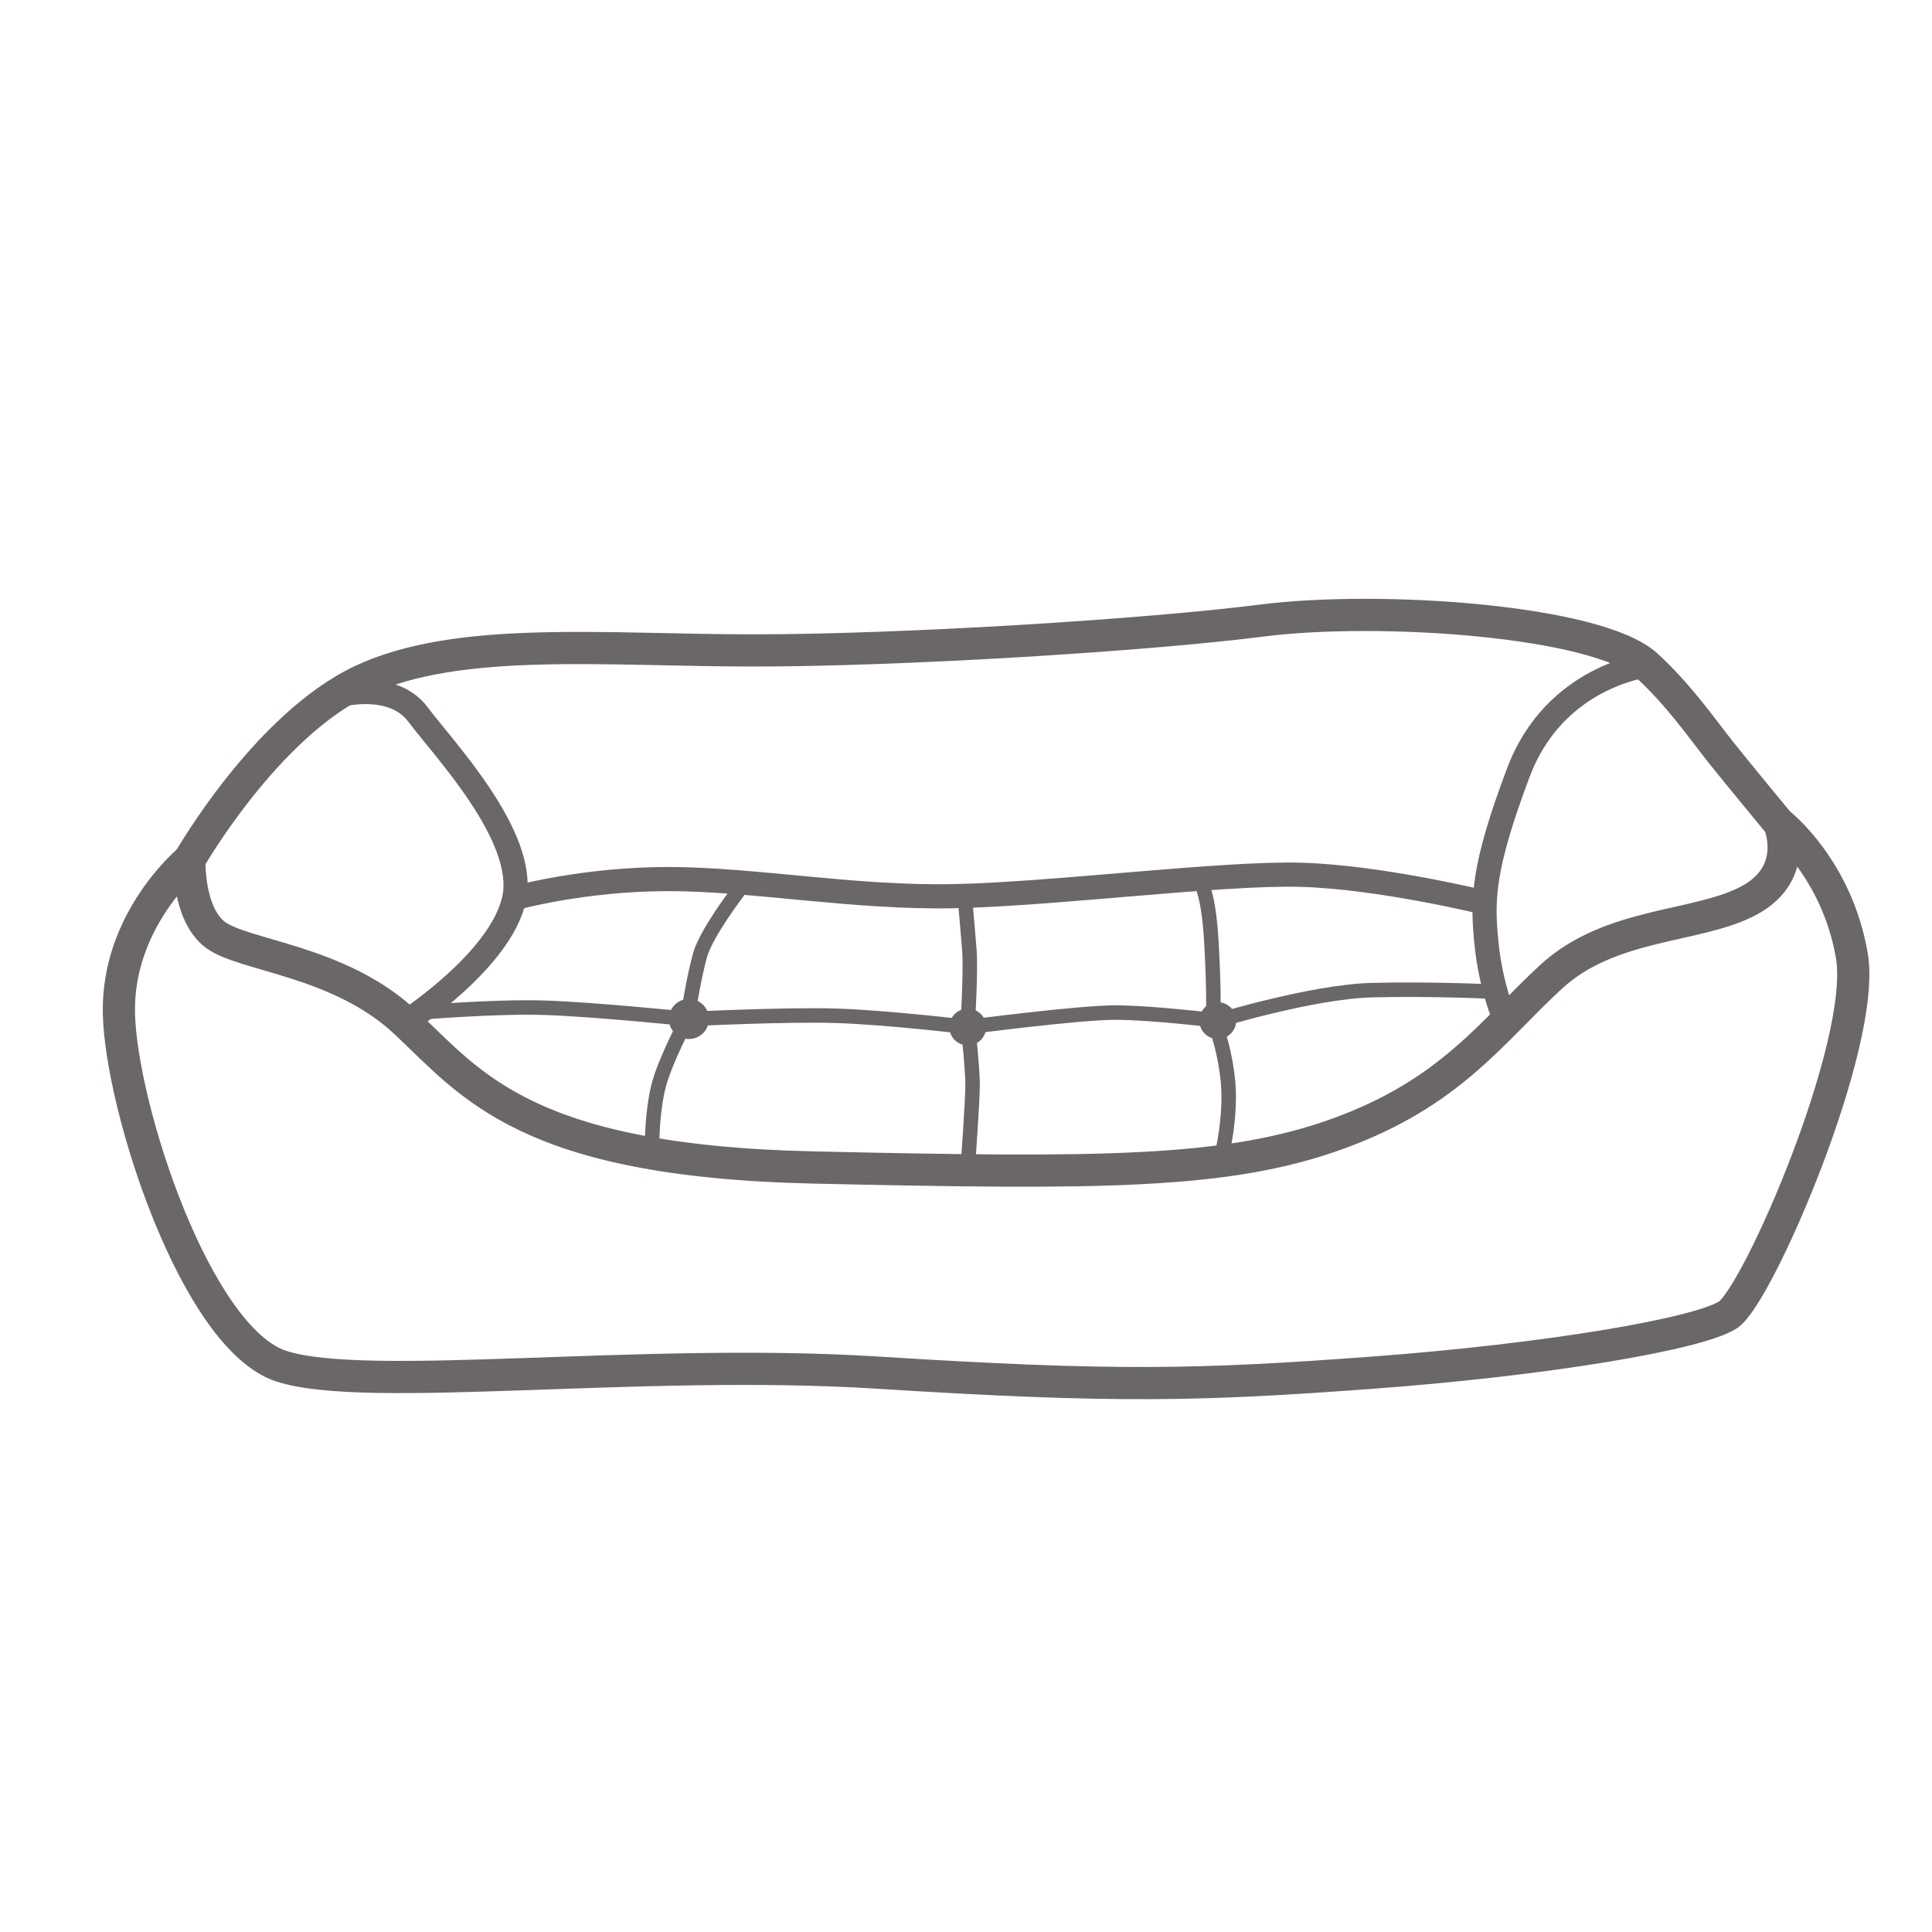
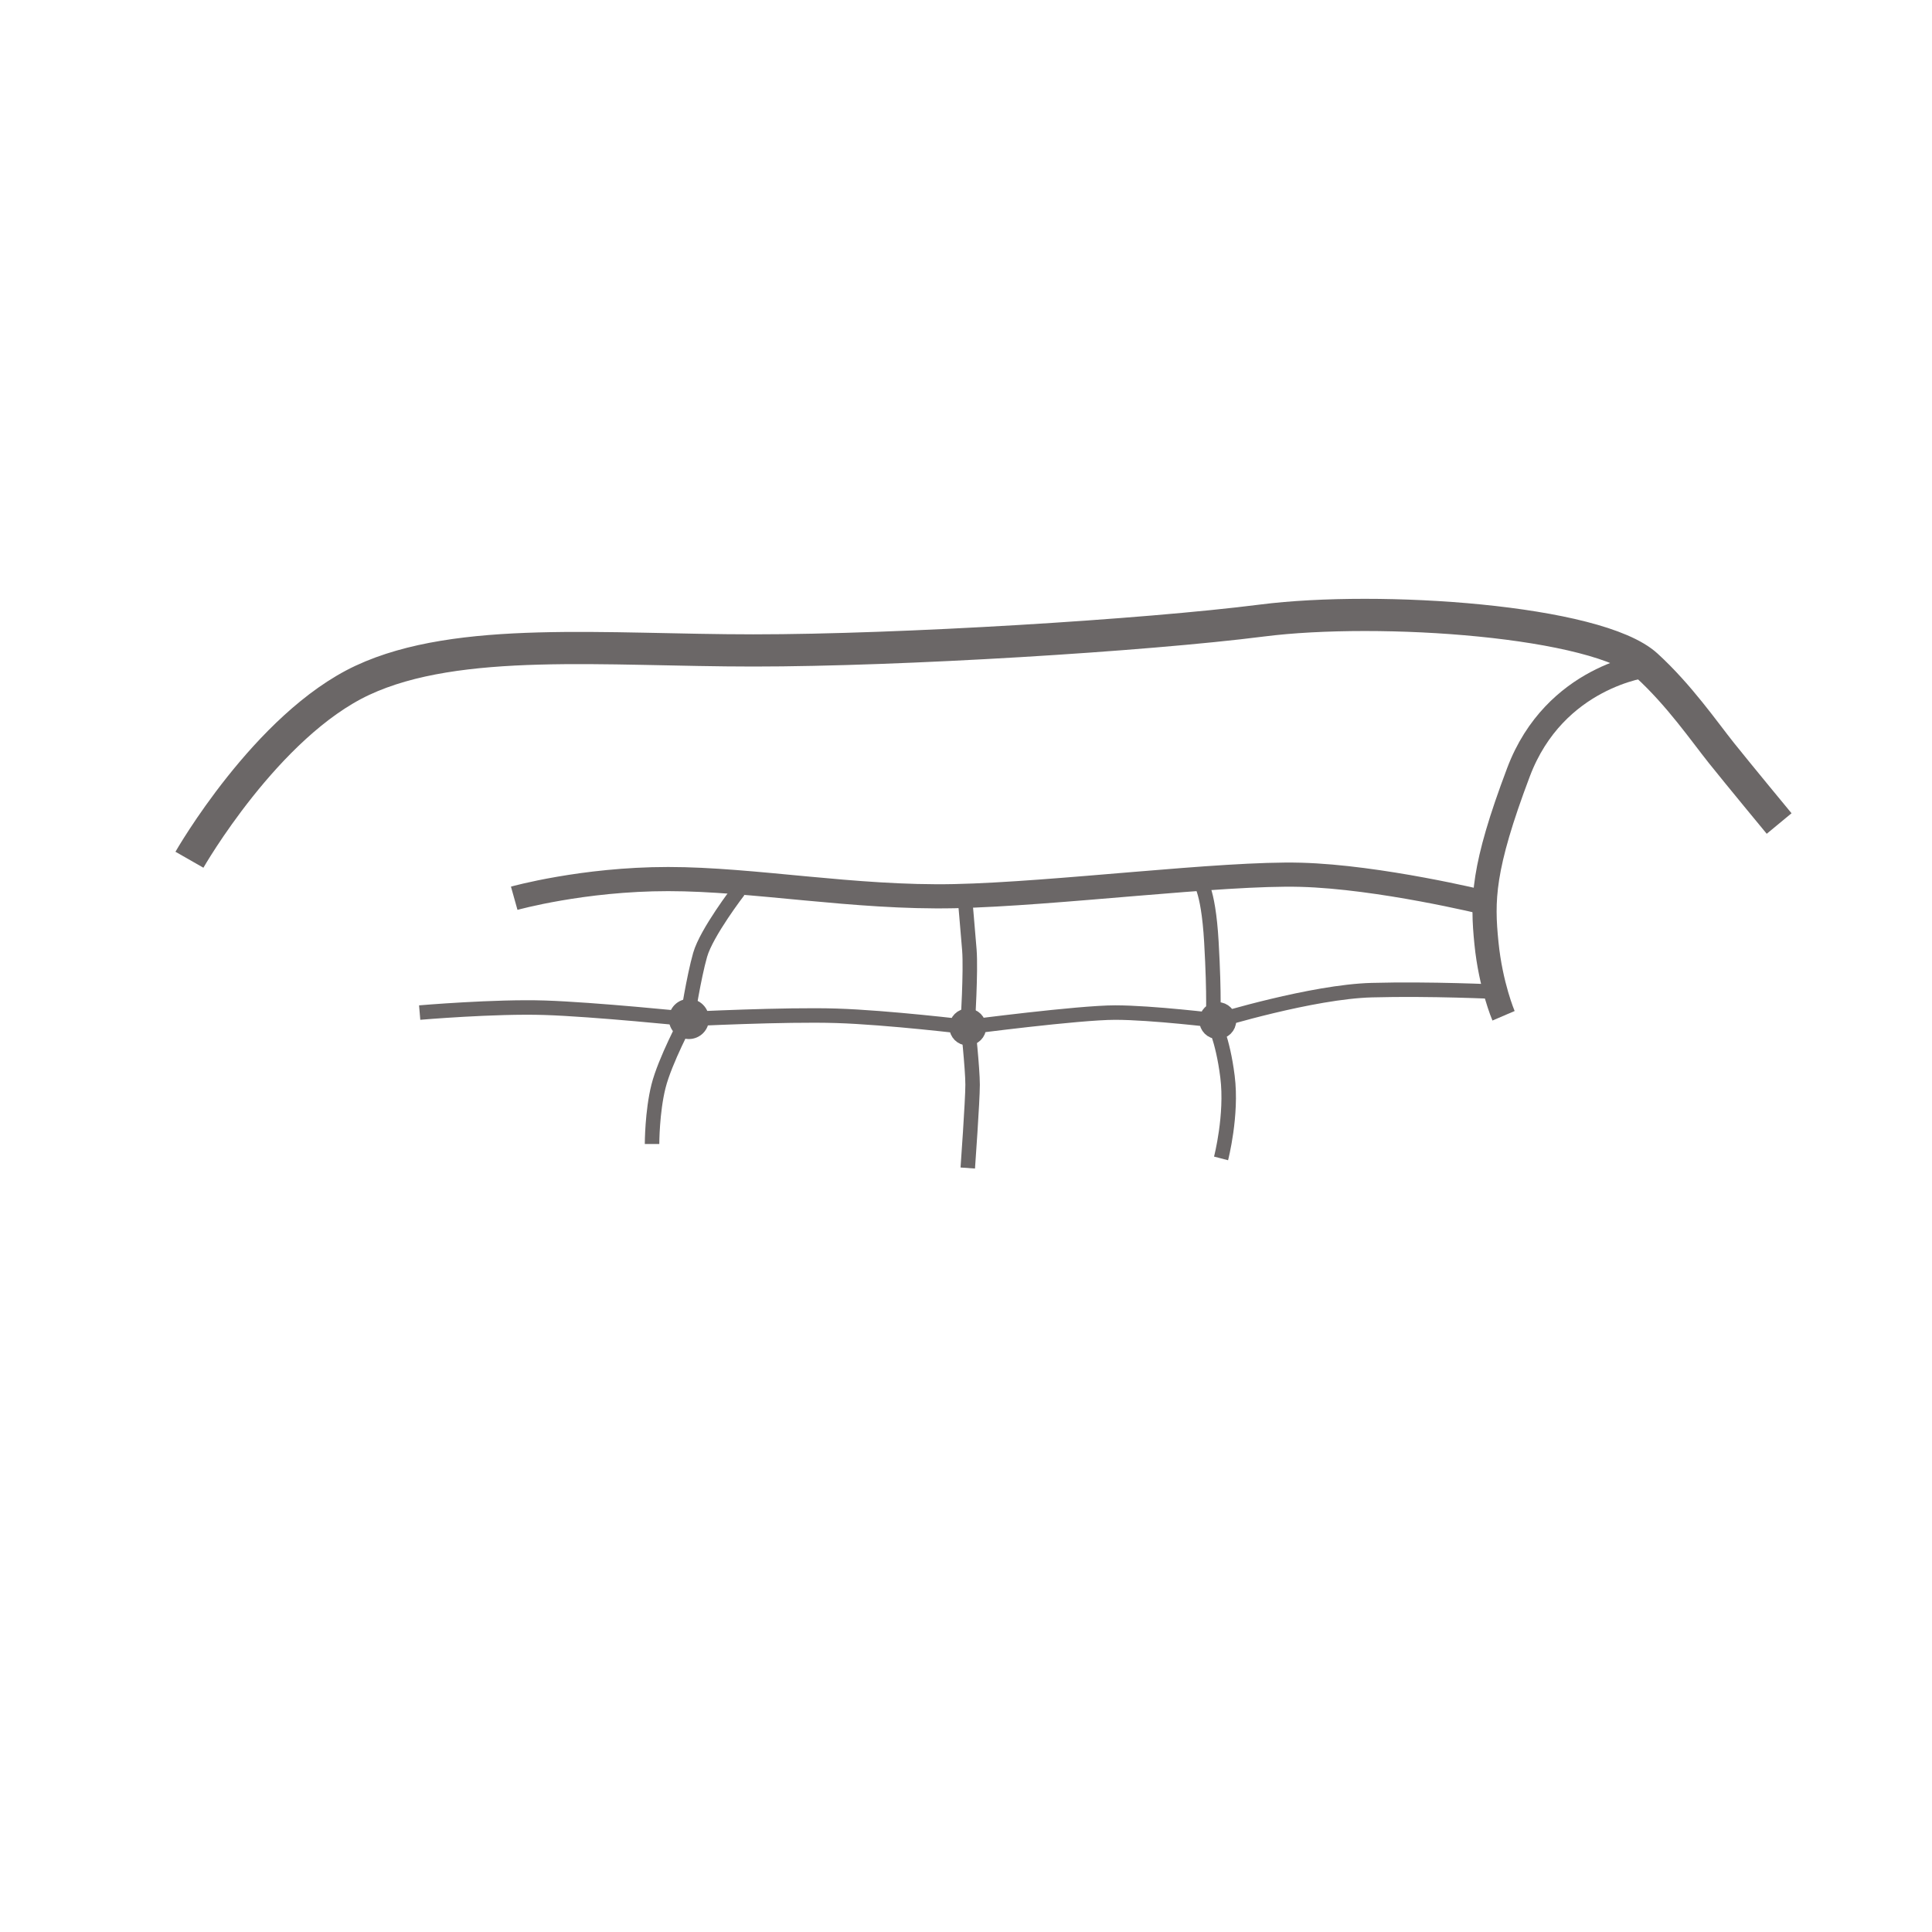
<svg xmlns="http://www.w3.org/2000/svg" viewBox="0 0 1200 1200" width="1200" height="1200">
  <defs>
    <style>.cls-petbed-1,.cls-petbed-2,.cls-petbed-3{fill:none;stroke:#6b6767;stroke-miterlimit:10;}.cls-petbed-1{stroke-width:20px;}.cls-petbed-2{stroke-width:15px;}.cls-petbed-3{stroke-width:9px;}</style>
  </defs>
-   <path class="cls-petbed-1" d="M117.66,534s-45.12,37.17-43.8,95.56,47.78,201.73,100.87,219,223-5.31,370.28,4,200.41,8,307.91,0,201.73-23.89,220.31-35.84,86.27-168.55,77-223-45.12-82.29-45.12-82.29,13.27,30.53-18.58,47.78S1000.24,572.52,963.08,607,900.7,678.7,831.69,703.91,684.37,729.13,505.2,725.15,292.85,673.39,251.71,634.9s-100.87-41.14-118.12-54.41S117.66,534,117.66,534Z" stroke="#6B6767" fill="none" stroke-width="20px" />
  <path class="cls-petbed-1" d="M117.66,534s47.78-83.61,107.5-111.48S376.46,404,468,404s242.87-9.29,315.87-18.58,208.37,0,238.89,27.87c20.21,18.45,35.84,41.14,46.45,54.42s35.84,43.79,35.84,43.79" stroke="#6B6767" fill="none" stroke-width="20px" />
-   <path class="cls-petbed-2" d="M210.56,431.84s33.18-9.29,49.11,12,67.69,75.65,59.72,114.13-67.68,77-67.68,77" stroke="#6B6767" fill="none" stroke-width="15px" />
  <path class="cls-petbed-2" d="M319.39,557.92S361.86,546,415,546s115.47,11.94,177.84,10.62,165.9-14.6,215-13.28,114.14,17.26,114.14,17.26" stroke="#6B6767" fill="none" stroke-width="15px" />
  <path class="cls-petbed-2" d="M1022.8,413.26s-57.07,6.64-79.63,66.36-22.56,79.63-19.91,106.17,10.62,45.13,10.62,45.13" stroke="#6B6767" fill="none" stroke-width="15px" />
  <path class="cls-petbed-3" d="M458.75,553.28s-19.91,25.88-23.89,39.81-8,39.82-8,39.82S413,658.79,409,674.72s-4,35.83-4,35.83" stroke="#6B6767" fill="none" stroke-width="9px" />
  <path class="cls-petbed-3" d="M599.1,555.27s2,21.9,3,34.84-1,45.79-1,45.79,3,27.87,3,37.82-3,51.76-3,51.76" stroke="#6B6767" fill="none" stroke-width="9px" />
  <path class="cls-petbed-3" d="M744.42,546.31s6,4,8,38.82,1,48.78,1,48.78,6,10.94,9,34.83-4,50.77-4,50.77" stroke="#6B6767" fill="none" stroke-width="9px" />
  <circle class="cls-petbed-3" cx="427.89" cy="632.91" r="7.96" stroke="#6B6767" fill="none" stroke-width="9px" />
  <circle class="cls-petbed-3" cx="601.09" cy="637.89" r="6.97" stroke="#6B6767" fill="none" stroke-width="9px" />
  <circle class="cls-petbed-3" cx="756.37" cy="633.91" r="6.97" stroke="#6B6767" fill="none" stroke-width="9px" />
  <path class="cls-petbed-3" d="M260.67,628.93s46.78-4,77.64-3,89.58,7,89.58,7,59.72-3,91.58-2,81.62,7,81.62,7,68.68-9,91.57-9,63.71,5,63.71,5S815.1,616,851.93,615s77.64,1,77.64,1" stroke="#6B6767" fill="none" stroke-width="9px" />
</svg>